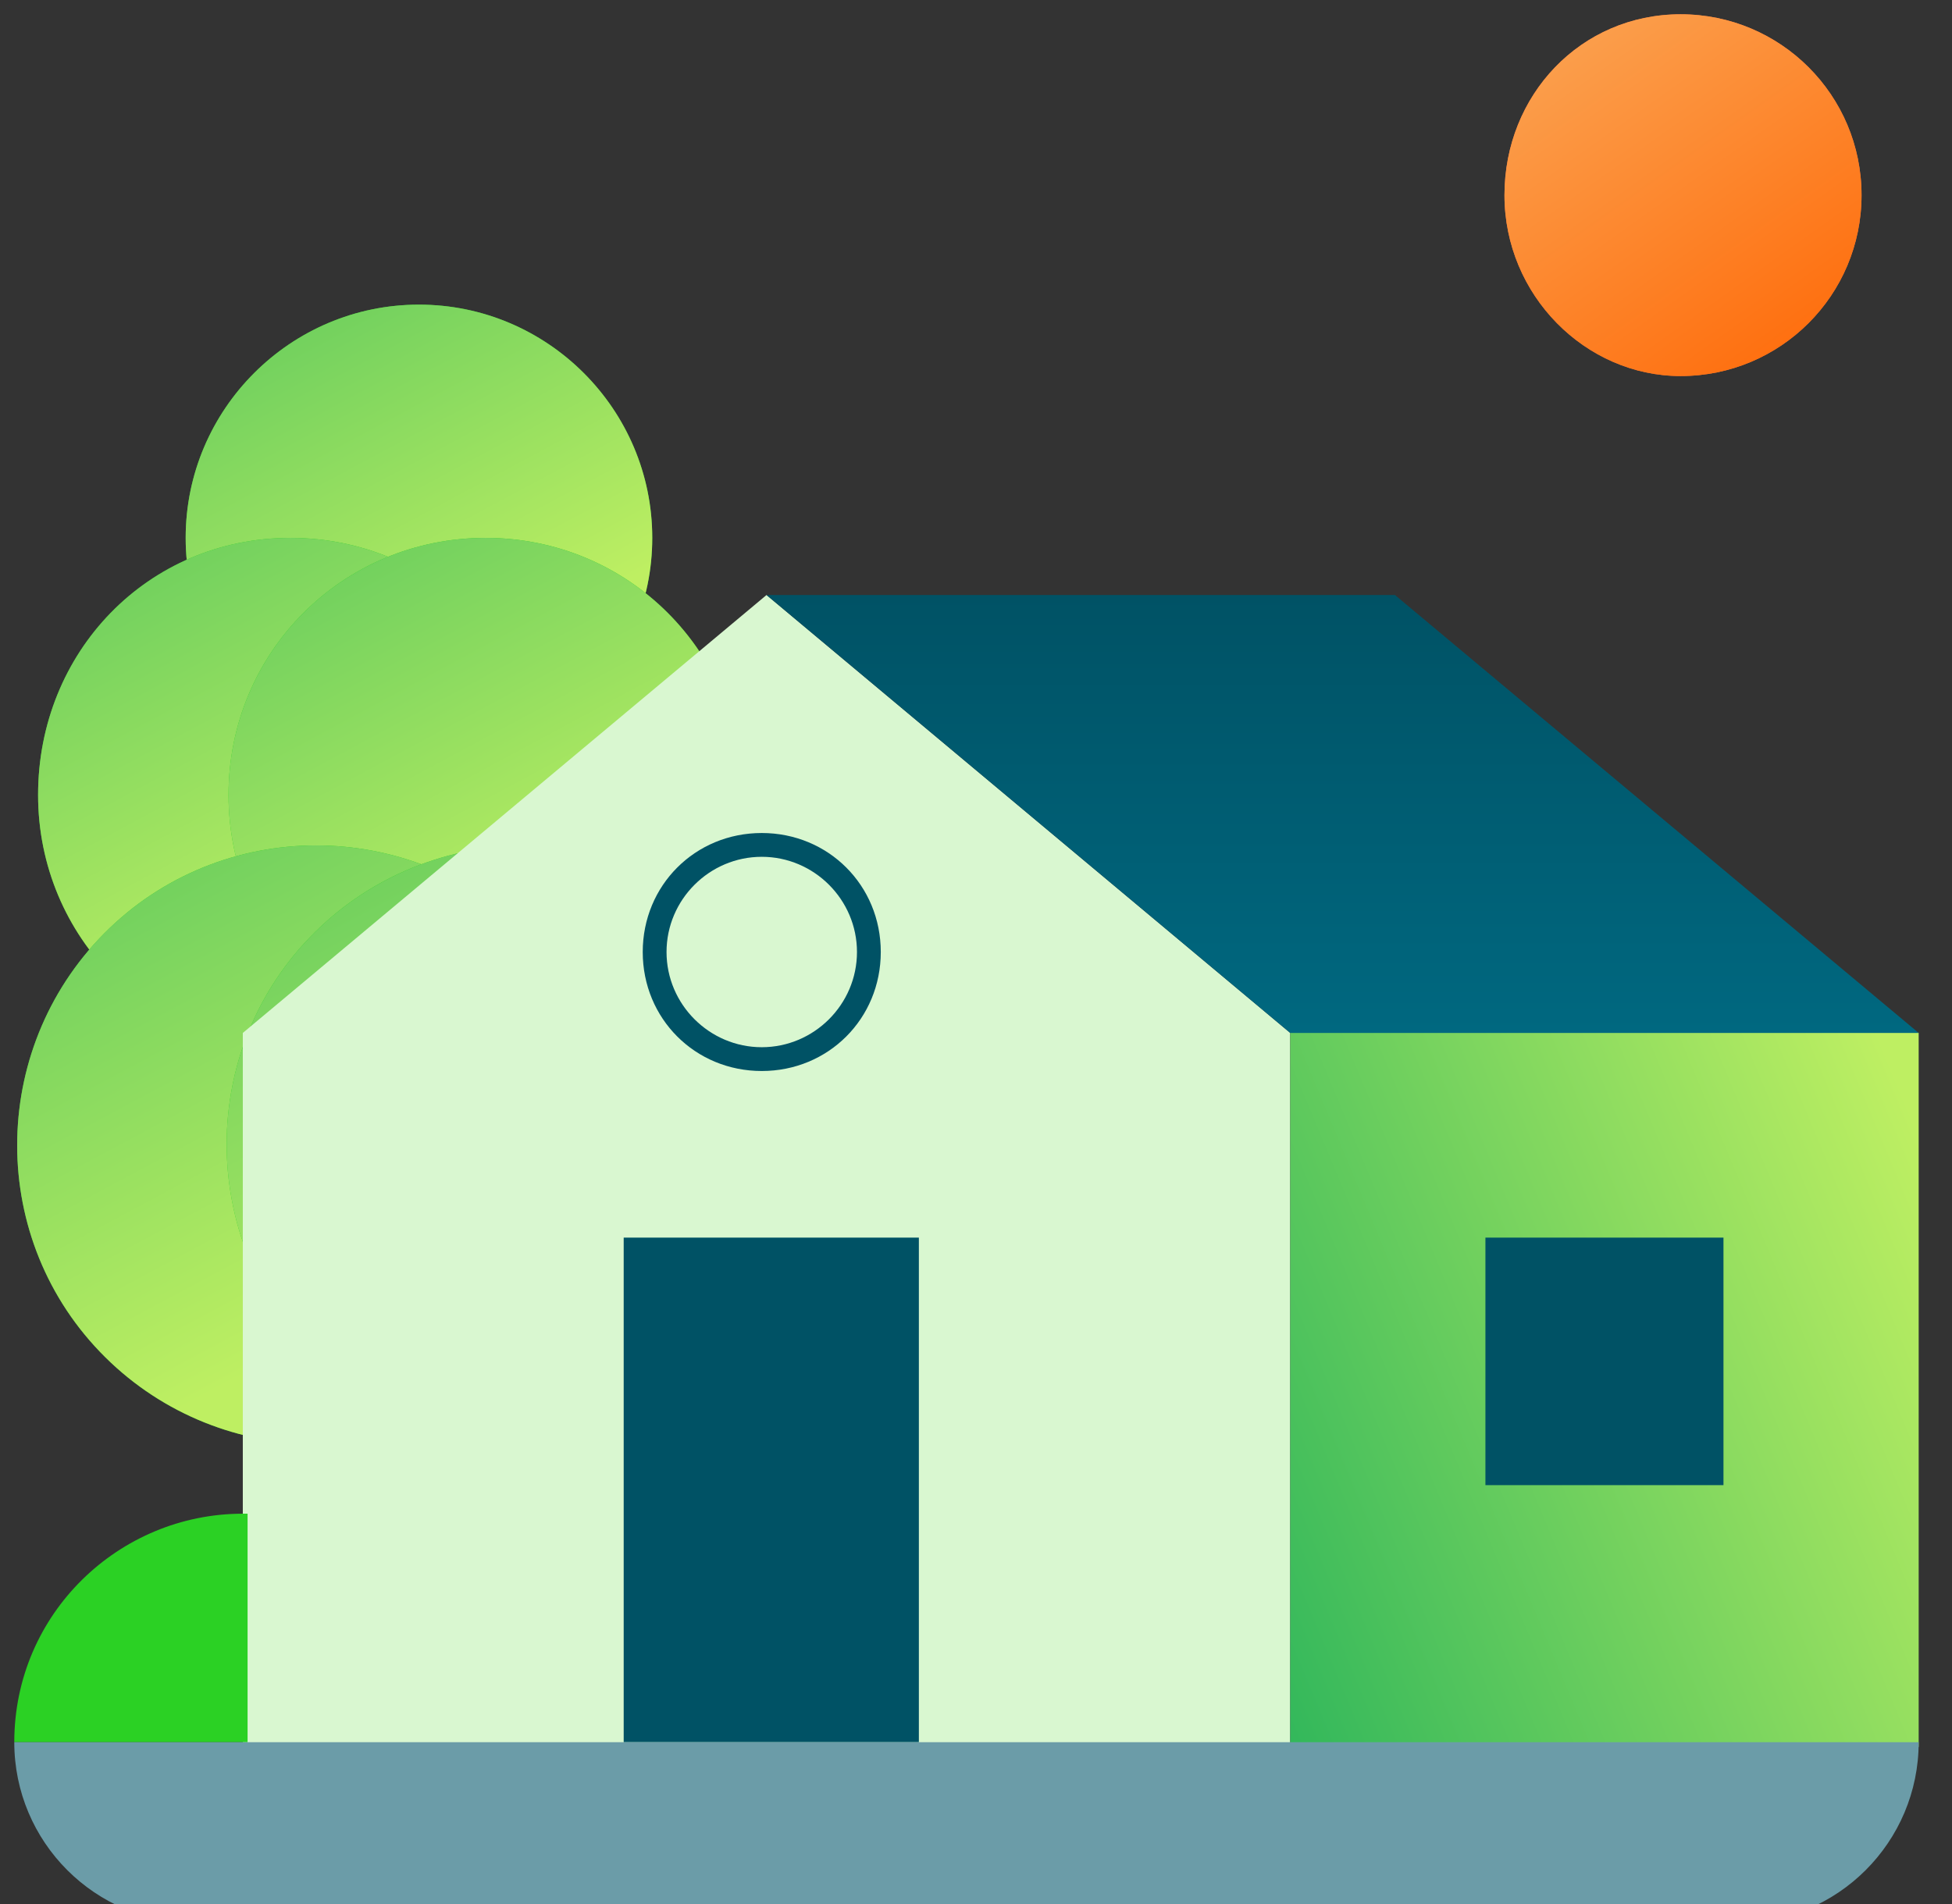
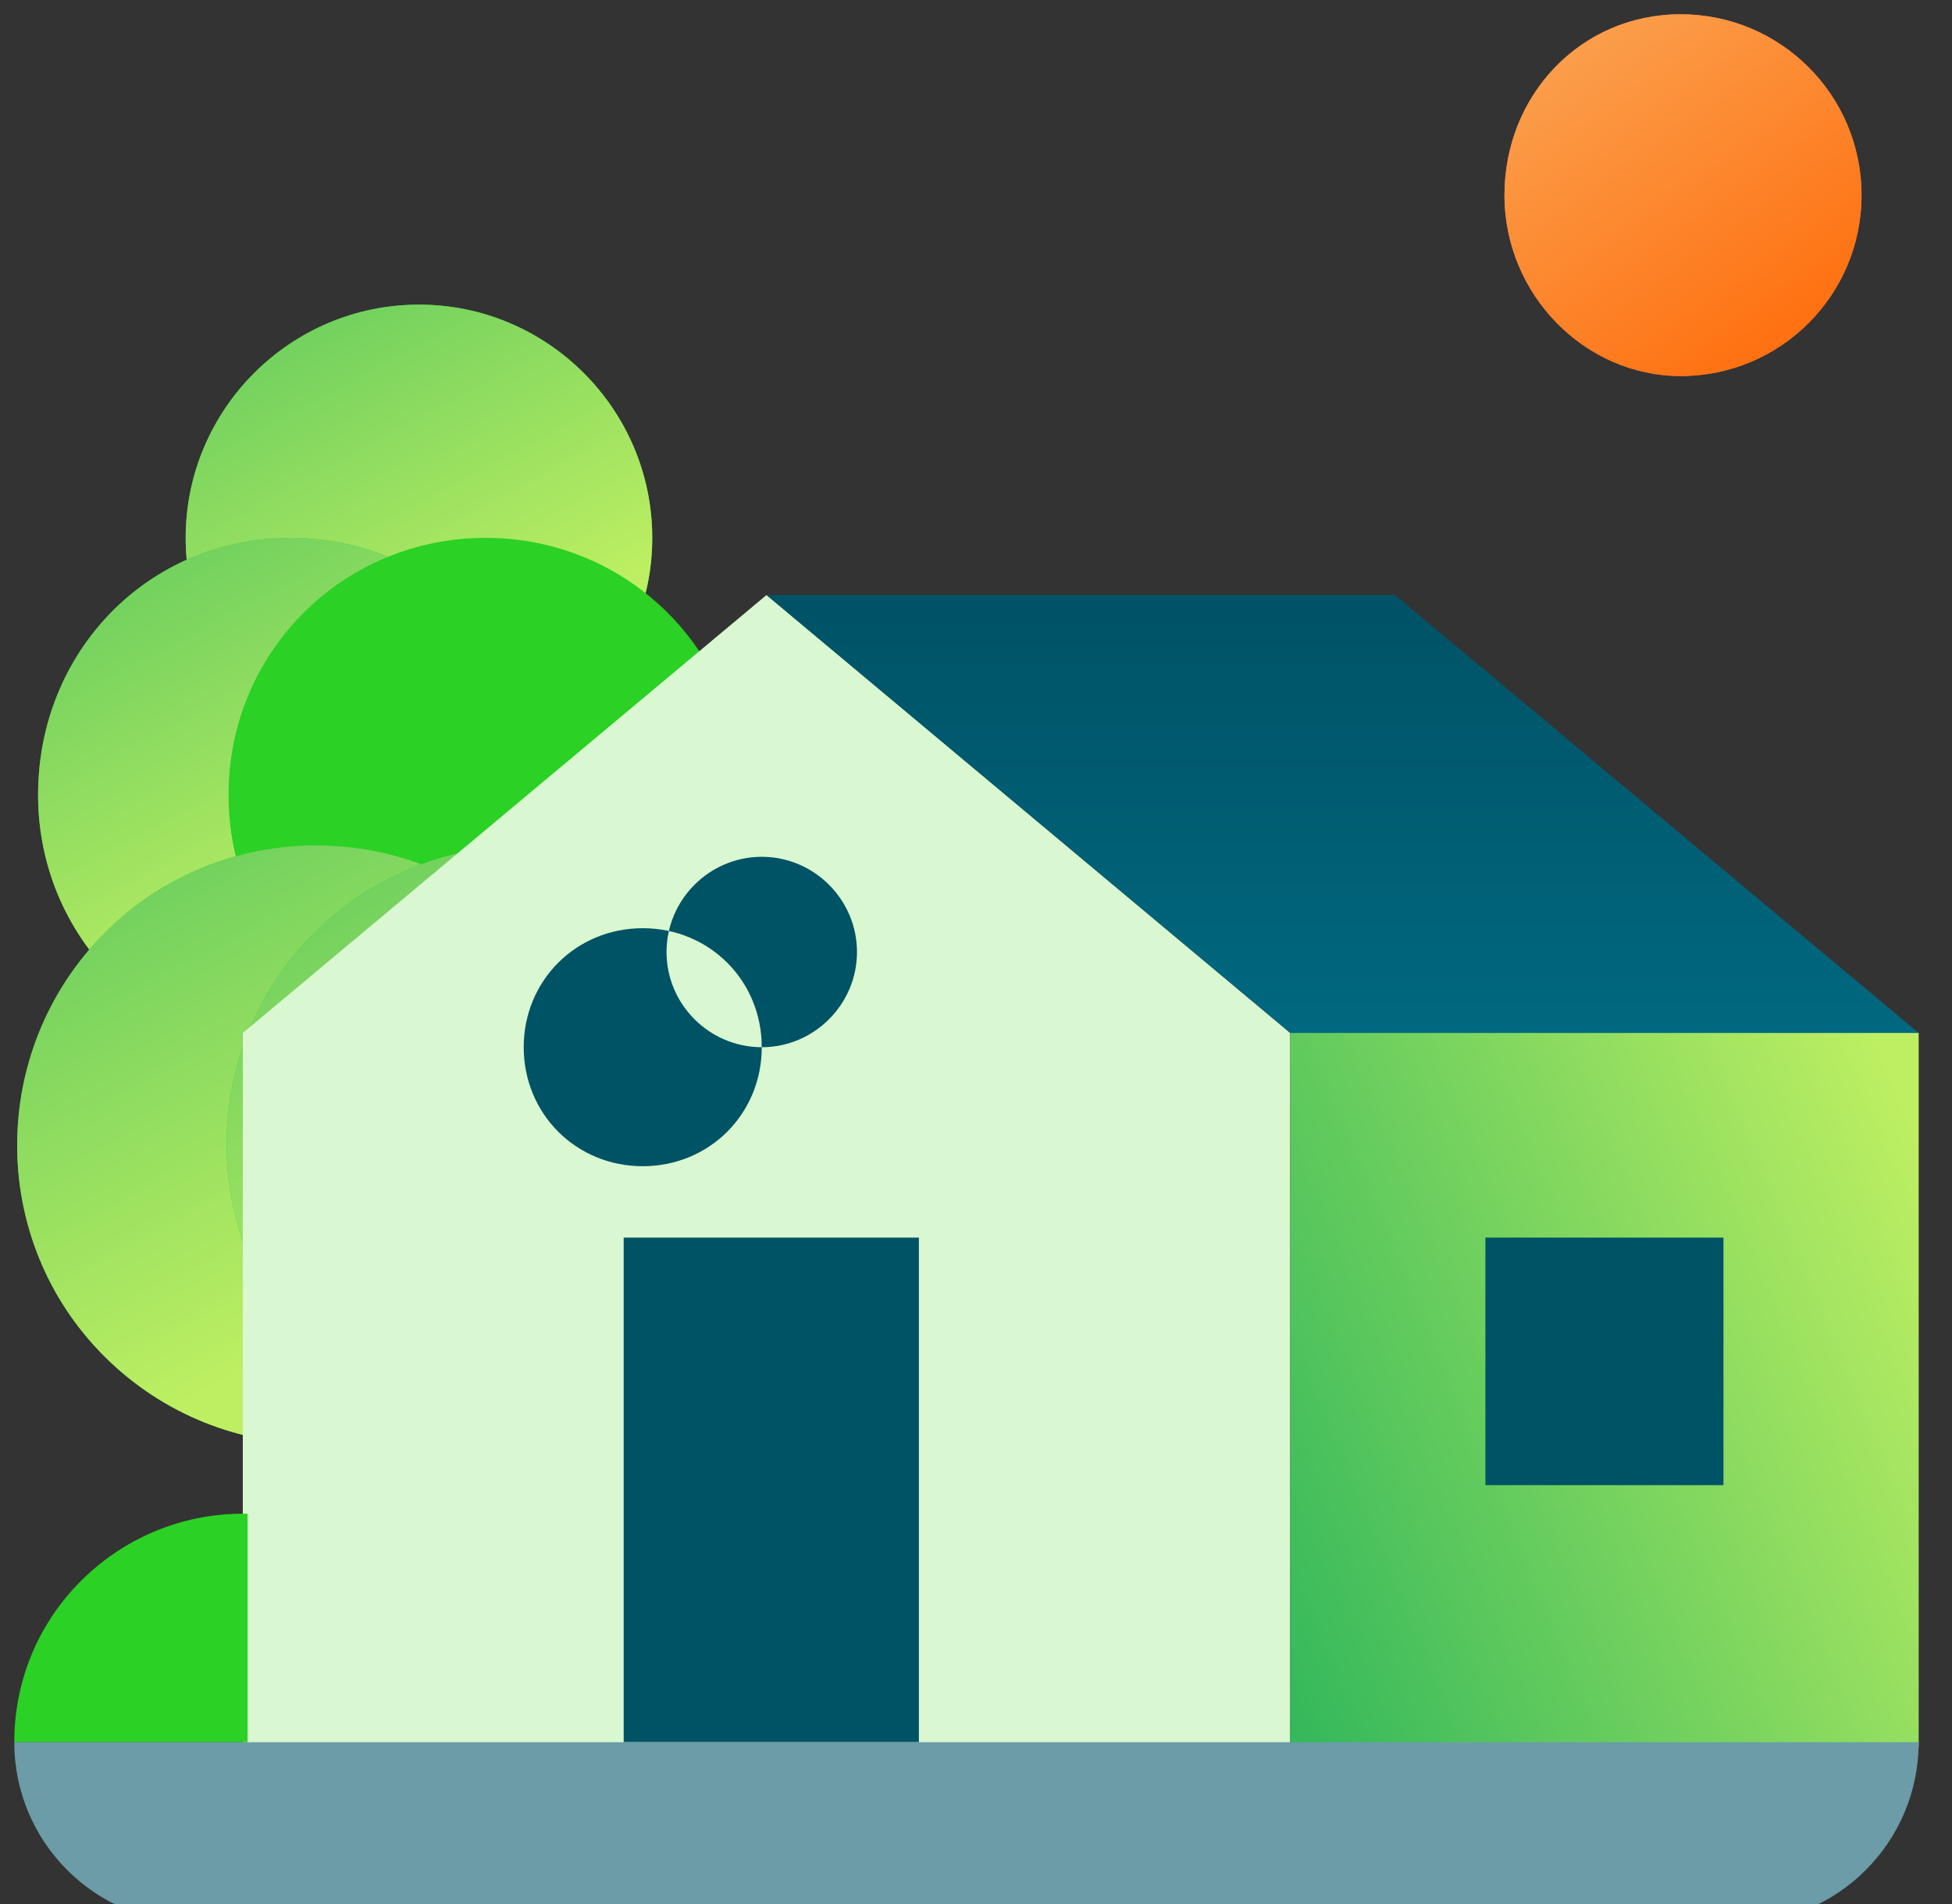
<svg xmlns="http://www.w3.org/2000/svg" id="Capa_1" data-name="Capa 1" width="41" height="40" version="1.1" viewBox="0 0 41 40">
  <rect x="0" y="0" width="41" height="40" fill="#333333" stroke="none" />
  <defs>
    <style>
      .cls-1 {
        fill: #2bd124;
      }

      .cls-1, .cls-2, .cls-3, .cls-4, .cls-5, .cls-6, .cls-7, .cls-8, .cls-9, .cls-10, .cls-11, .cls-12, .cls-13, .cls-14, .cls-15 {
        stroke-width: 0px;
      }

      .cls-2 {
        fill: url(#Degradado_sin_nombre_8);
      }

      .cls-3 {
        fill-rule: evenodd;
      }

      .cls-3, .cls-4 {
        fill: #005265;
      }

      .cls-5 {
        fill: url(#Degradado_sin_nombre_3);
      }

      .cls-6 {
        fill: none;
      }

      .cls-7 {
        fill: #f4743b;
      }

      .cls-8 {
        fill: #d9f7d0;
      }

      .cls-9 {
        fill: url(#Degradado_sin_nombre_4);
      }

      .cls-10 {
        fill: url(#Degradado_sin_nombre_7);
      }

      .cls-16 {
        clip-path: url(#clippath);
      }

      .cls-11 {
        fill: url(#Degradado_sin_nombre);
      }

      .cls-12 {
        fill: url(#Degradado_sin_nombre_2);
      }

      .cls-13 {
        fill: url(#Degradado_sin_nombre_5);
      }

      .cls-14 {
        fill: url(#Degradado_sin_nombre_6);
      }

      .cls-15 {
        fill: #6b9ca8;
      }
    </style>
    <clipPath id="clippath">
      <rect class="cls-6" x=".3" width="40" height="40" />
    </clipPath>
    <linearGradient id="Degradado_sin_nombre" data-name="Degradado sin nombre" x1="1.2" y1="43" x2="10.2" y2="26.2" gradientTransform="translate(0 40) scale(1 -1)" gradientUnits="userSpaceOnUse">
      <stop offset="0" stop-color="#06a659" />
      <stop offset="1" stop-color="#beef62" />
    </linearGradient>
    <linearGradient id="Degradado_sin_nombre_2" data-name="Degradado sin nombre 2" x1="-2.3" y1="39" x2="7.6" y2="20.6" gradientTransform="translate(0 40) scale(1 -1)" gradientUnits="userSpaceOnUse">
      <stop offset="0" stop-color="#06a659" />
      <stop offset="1" stop-color="#beef62" />
    </linearGradient>
    <linearGradient id="Degradado_sin_nombre_3" data-name="Degradado sin nombre 3" x1="1.8" y1="39" x2="11.7" y2="20.6" gradientTransform="translate(0 40) scale(1 -1)" gradientUnits="userSpaceOnUse">
      <stop offset="0" stop-color="#06a659" />
      <stop offset="1" stop-color="#beef62" />
    </linearGradient>
    <linearGradient id="Degradado_sin_nombre_4" data-name="Degradado sin nombre 4" x1="-3.2" y1="34.3" x2="8.3" y2="12.8" gradientTransform="translate(0 40) scale(1 -1)" gradientUnits="userSpaceOnUse">
      <stop offset="0" stop-color="#06a659" />
      <stop offset="1" stop-color="#beef62" />
    </linearGradient>
    <linearGradient id="Degradado_sin_nombre_5" data-name="Degradado sin nombre 5" x1="1.2" y1="34.3" x2="12.8" y2="12.8" gradientTransform="translate(0 40) scale(1 -1)" gradientUnits="userSpaceOnUse">
      <stop offset="0" stop-color="#06a659" />
      <stop offset="1" stop-color="#beef62" />
    </linearGradient>
    <linearGradient id="Degradado_sin_nombre_6" data-name="Degradado sin nombre 6" x1="38" y1="32.1" x2="28.3" y2="45.7" gradientTransform="translate(0 40) scale(1 -1)" gradientUnits="userSpaceOnUse">
      <stop offset="0" stop-color="#ff6b0a" />
      <stop offset="1" stop-color="#f7cf8a" />
    </linearGradient>
    <linearGradient id="Degradado_sin_nombre_7" data-name="Degradado sin nombre 7" x1="20" y1="6.1" x2="40.9" y2="14.8" gradientTransform="translate(0 40) scale(1 -1)" gradientUnits="userSpaceOnUse">
      <stop offset="0" stop-color="#06a659" />
      <stop offset="1" stop-color="#beef62" />
    </linearGradient>
    <linearGradient id="Degradado_sin_nombre_8" data-name="Degradado sin nombre 8" x1="28.2" y1="27.5" x2="28.2" y2="18.3" gradientTransform="translate(0 40) scale(1 -1)" gradientUnits="userSpaceOnUse">
      <stop offset="0" stop-color="#005265" />
      <stop offset="1" stop-color="#006880" />
    </linearGradient>
  </defs>
  <g class="cls-16">
    <g>
      <path class="cls-1" d="M8.8,16.2c2.7,0,4.9-2.2,4.9-4.9s-2.2-4.9-4.9-4.9-4.9,2.2-4.9,4.9,2.2,4.9,4.9,4.9Z" />
      <path class="cls-11" d="M8.8,16.2c2.7,0,4.9-2.2,4.9-4.9s-2.2-4.9-4.9-4.9-4.9,2.2-4.9,4.9,2.2,4.9,4.9,4.9Z" />
      <path class="cls-1" d="M6.1,22.1c3,0,5.4-2.4,5.4-5.4s-2.4-5.4-5.4-5.4S.8,13.7.8,16.7s2.4,5.4,5.4,5.4Z" />
      <path class="cls-12" d="M6.1,22.1c3,0,5.4-2.4,5.4-5.4s-2.4-5.4-5.4-5.4S.8,13.7.8,16.7s2.4,5.4,5.4,5.4Z" />
      <path class="cls-1" d="M10.2,22.1c3,0,5.4-2.4,5.4-5.4s-2.4-5.4-5.4-5.4-5.4,2.4-5.4,5.4,2.4,5.4,5.4,5.4Z" />
-       <path class="cls-5" d="M10.2,22.1c3,0,5.4-2.4,5.4-5.4s-2.4-5.4-5.4-5.4-5.4,2.4-5.4,5.4,2.4,5.4,5.4,5.4Z" />
      <path class="cls-1" d="M11,28.6c2.5-2.4,2.6-6.4.2-8.9-2.4-2.5-6.4-2.6-8.9-.2-2.5,2.4-2.6,6.4-.2,8.9,2.4,2.5,6.4,2.6,8.9.2h0Z" />
      <path class="cls-9" d="M11,28.6c2.5-2.4,2.6-6.4.2-8.9-2.4-2.5-6.4-2.6-8.9-.2-2.5,2.4-2.6,6.4-.2,8.9,2.4,2.5,6.4,2.6,8.9.2h0Z" />
      <path class="cls-1" d="M15.6,28.4c2.4-2.5,2.3-6.5-.2-8.9-2.5-2.4-6.5-2.3-8.9.2-2.4,2.5-2.3,6.5.2,8.9,2.5,2.4,6.5,2.3,8.9-.2Z" />
      <path class="cls-13" d="M15.6,28.4c2.4-2.5,2.3-6.5-.2-8.9-2.5-2.4-6.5-2.3-8.9.2-2.4,2.5-2.3,6.5.2,8.9,2.5,2.4,6.5,2.3,8.9-.2Z" />
      <path class="cls-7" d="M35.3,7.9c2.1,0,3.8-1.7,3.8-3.8s-1.7-3.8-3.8-3.8-3.7,1.7-3.7,3.8,1.7,3.8,3.7,3.8Z" />
      <path class="cls-14" d="M35.3,7.9c2.1,0,3.8-1.7,3.8-3.8s-1.7-3.8-3.8-3.8-3.7,1.7-3.7,3.8,1.7,3.8,3.7,3.8Z" />
      <path class="cls-8" d="M27.1,21.7l-11-9.2-11,9.2v15h22v-15Z" />
      <path class="cls-10" d="M40.3,21.7l-7.4-3c-2.4-1-5.2.4-5.8,3v15h13.2v-15h0Z" />
      <path class="cls-2" d="M27.1,21.7h13.2l-11-9.2h-13.2l11,9.2Z" />
      <path class="cls-4" d="M19.3,26h-6.2v10.6h6.2v-10.6Z" />
      <path class="cls-4" d="M36.2,26h-5v5.2h5v-5.2Z" />
-       <path class="cls-3" d="M16,22c1.1,0,2-.9,2-2s-.9-2-2-2-2,.9-2,2,.9,2,2,2ZM18.5,20c0,1.4-1.1,2.5-2.5,2.5s-2.5-1.1-2.5-2.5,1.1-2.5,2.5-2.5,2.5,1.1,2.5,2.5Z" />
+       <path class="cls-3" d="M16,22c1.1,0,2-.9,2-2s-.9-2-2-2-2,.9-2,2,.9,2,2,2Zc0,1.4-1.1,2.5-2.5,2.5s-2.5-1.1-2.5-2.5,1.1-2.5,2.5-2.5,2.5,1.1,2.5,2.5Z" />
      <path class="cls-1" d="M5.2,31.8v4.8H.3c0-2.7,2.2-4.8,4.8-4.8Z" />
      <path class="cls-15" d="M.3,36.6h40c0,2.1-1.7,3.8-3.8,3.8H4.1c-2.1,0-3.8-1.7-3.8-3.8Z" />
    </g>
  </g>
</svg>